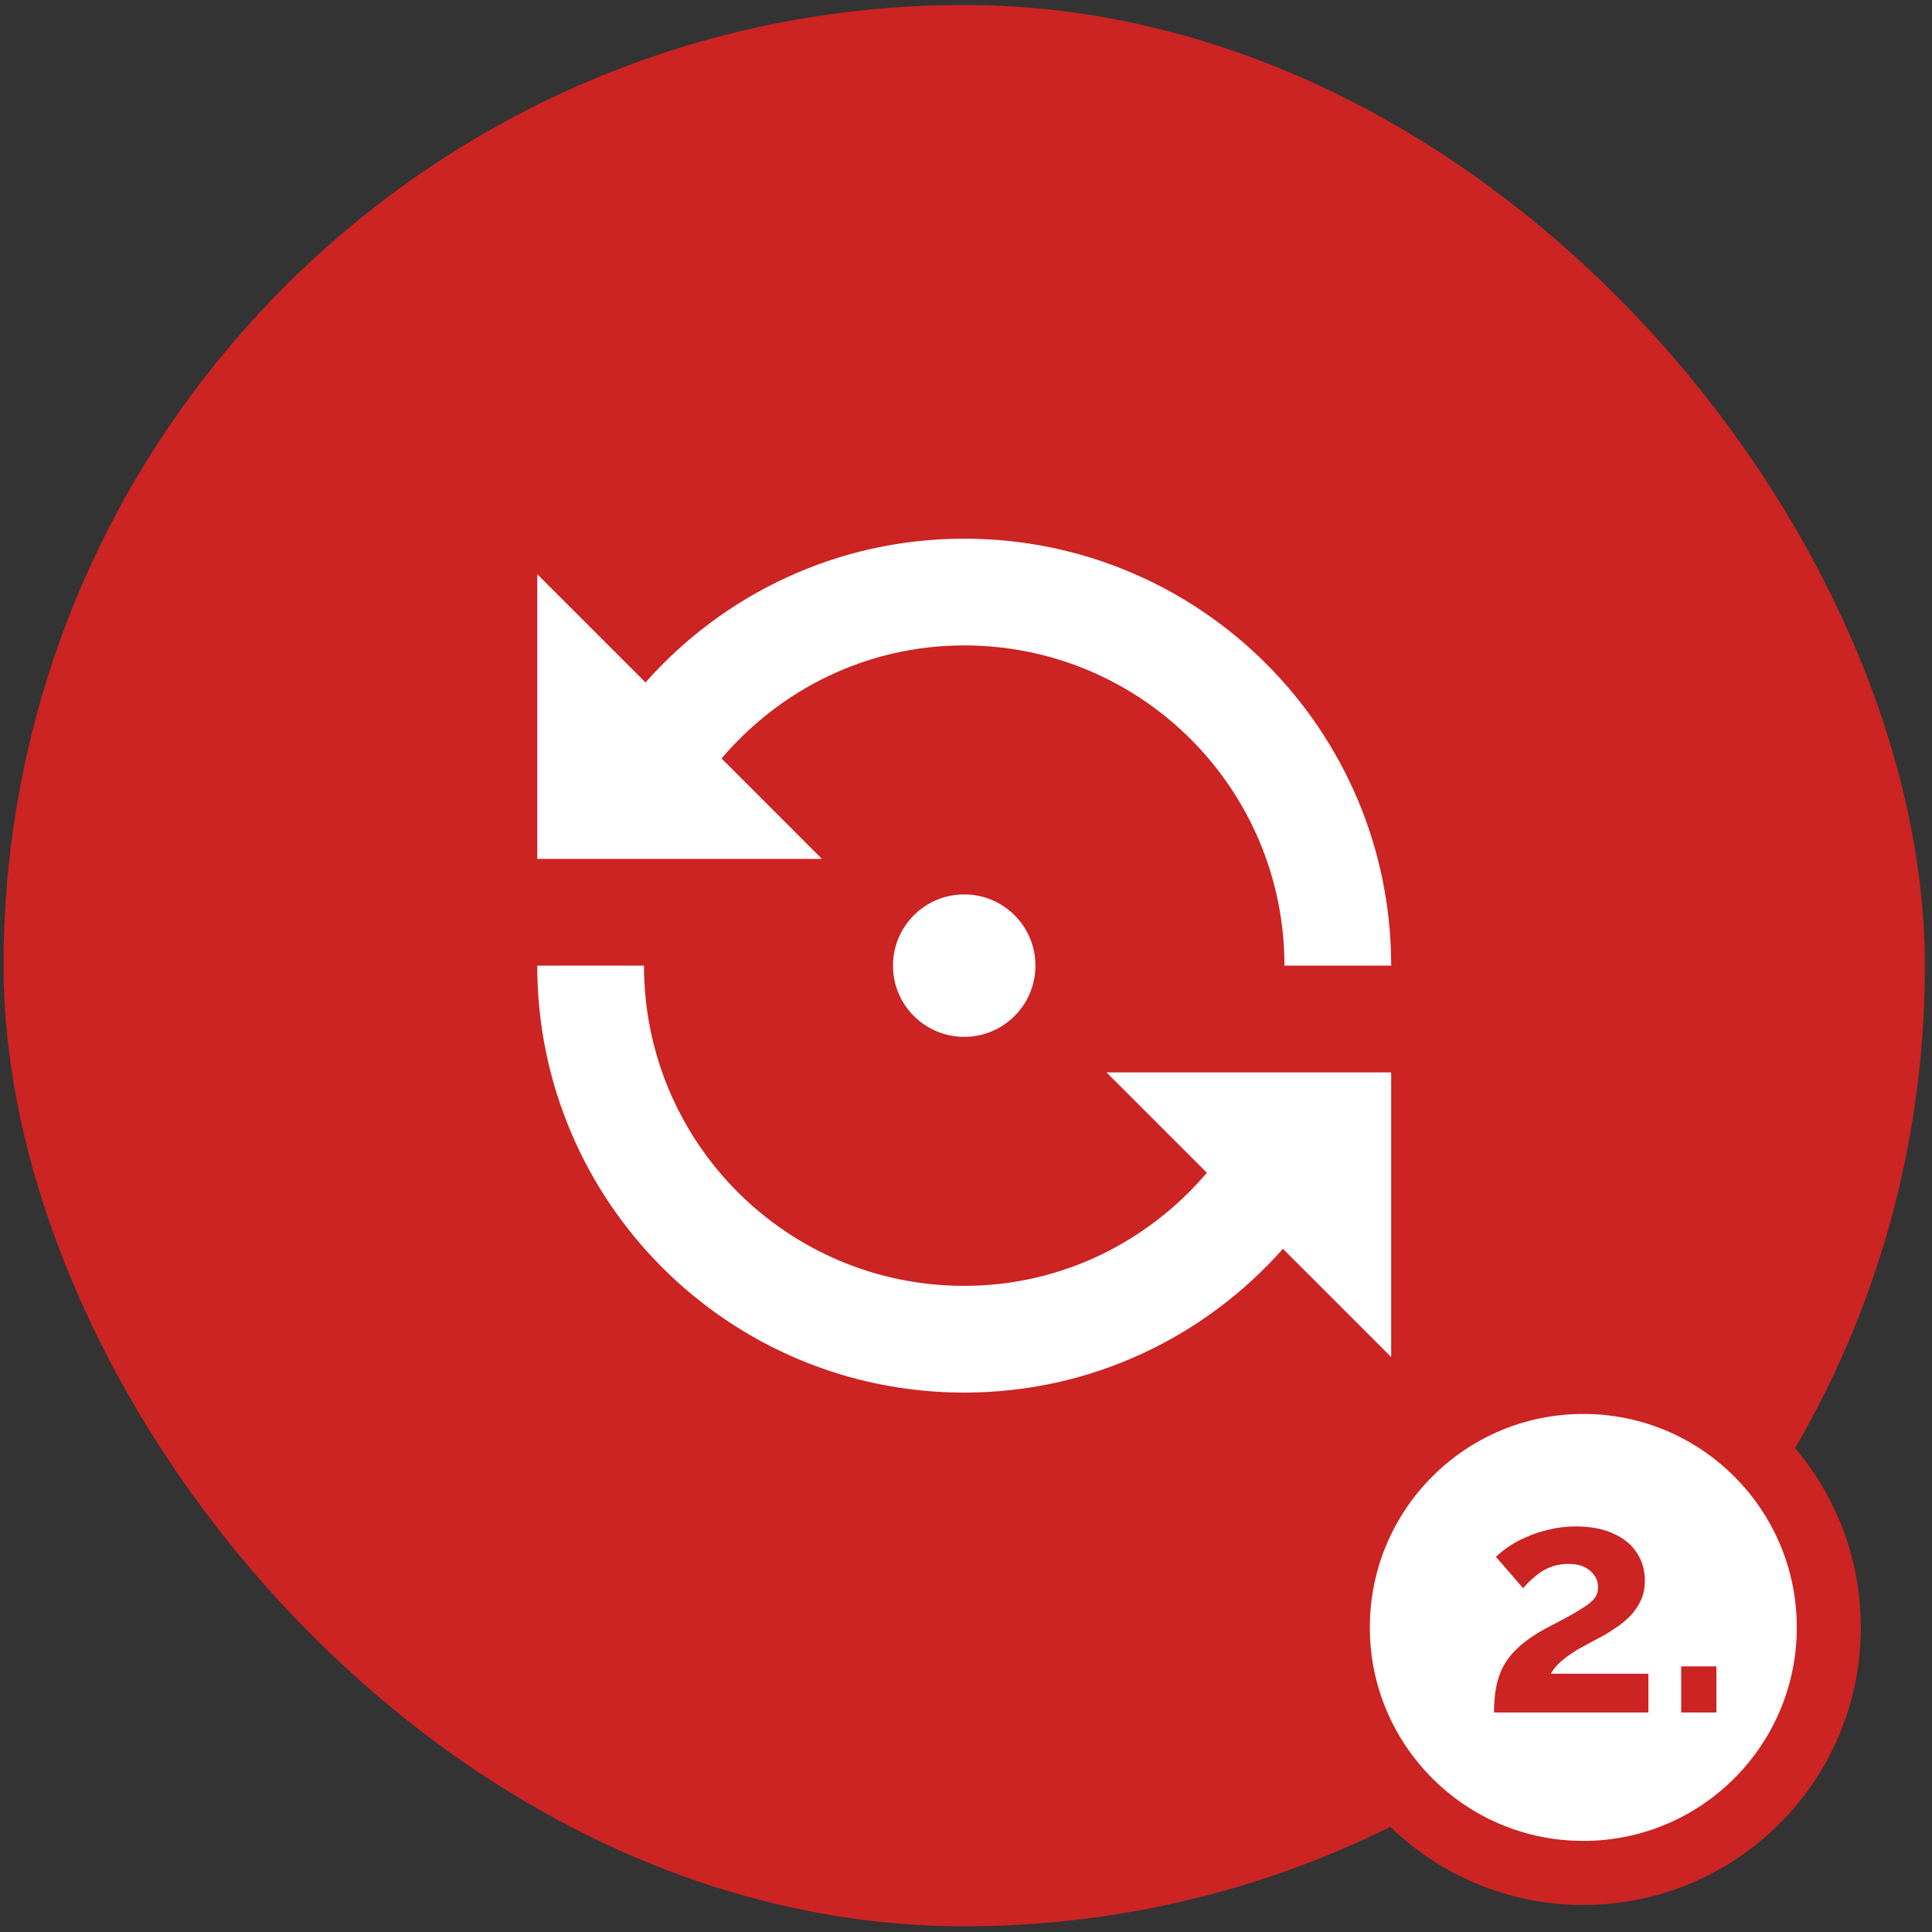
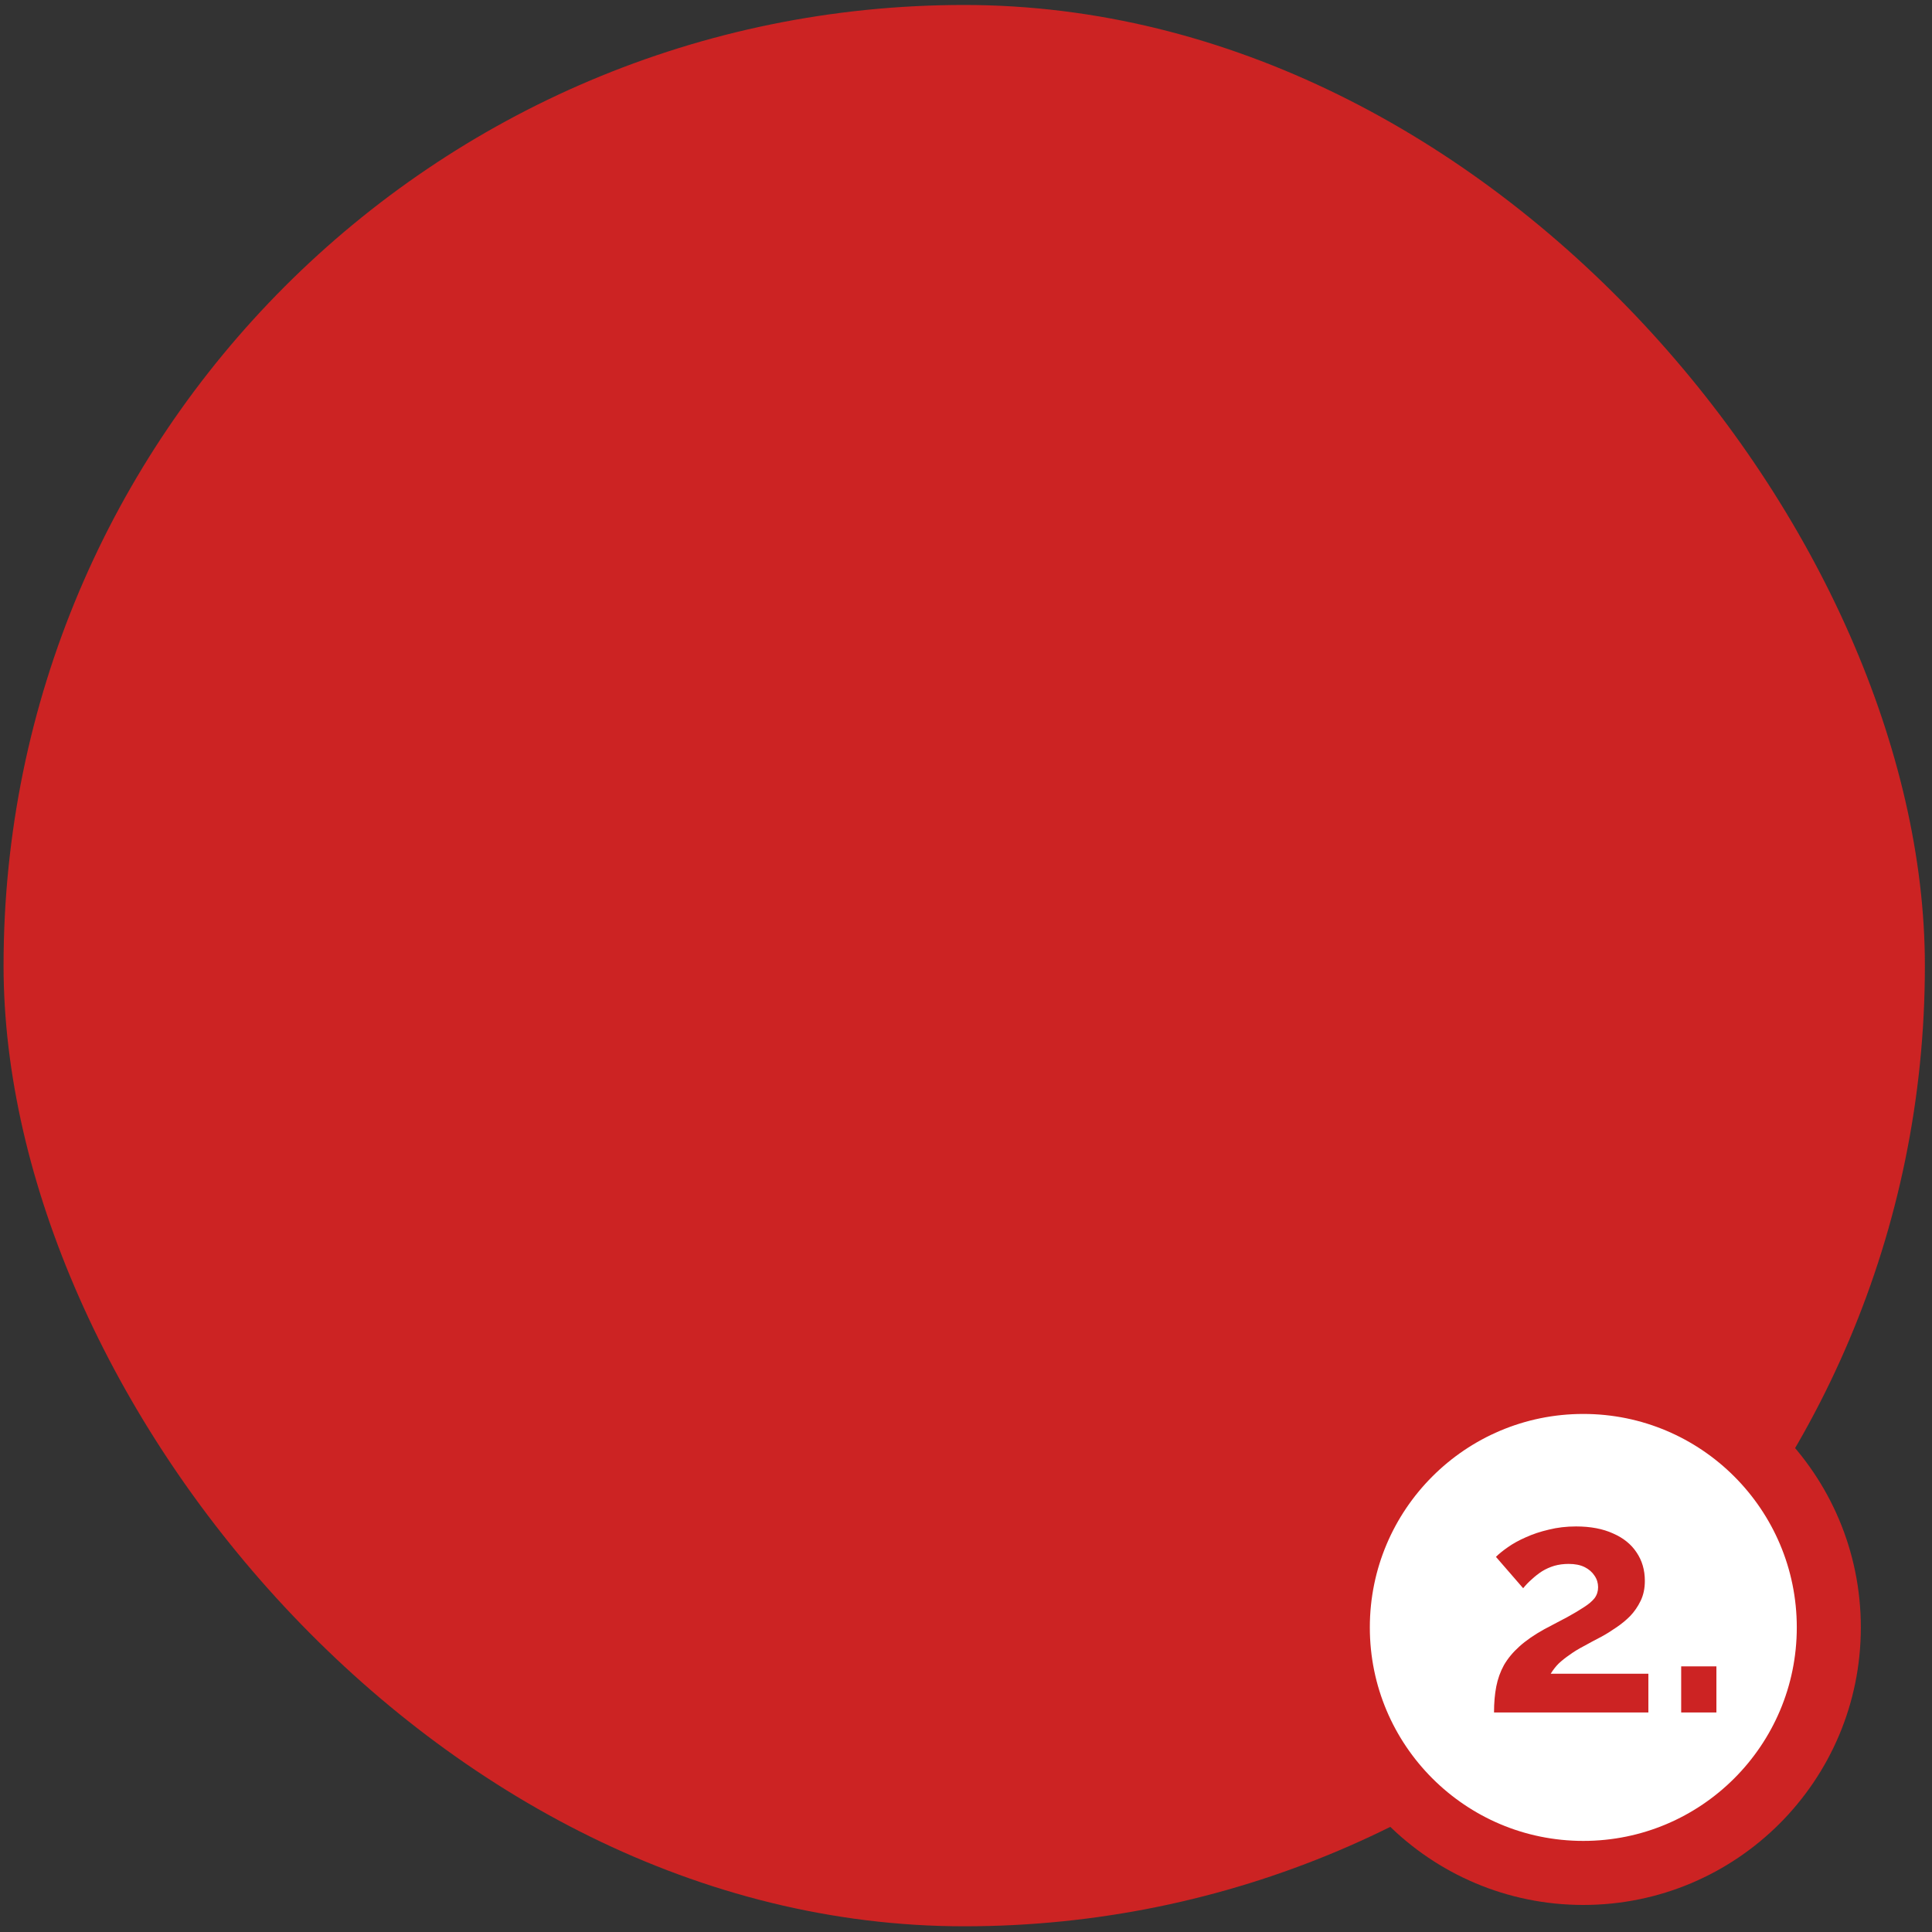
<svg xmlns="http://www.w3.org/2000/svg" width="181" height="181" viewBox="0 0 181 181" fill="none">
  <rect x="0" y="0" width="181" height="181" fill="#333333" stroke="none" />
  <rect x="0.333" y="0.466" width="180" height="180" rx="90" fill="#CC2323" />
  <circle cx="148.333" cy="152.466" r="23" fill="white" stroke="#CC2323" stroke-width="6" />
  <path d="M139.968 160.435C139.968 159.535 140.038 158.725 140.178 158.005C140.318 157.285 140.558 156.615 140.898 155.995C141.258 155.375 141.738 154.795 142.338 154.255C142.958 153.695 143.738 153.155 144.678 152.635C145.498 152.195 146.218 151.815 146.838 151.495C147.458 151.155 147.978 150.845 148.398 150.565C148.838 150.285 149.168 150.005 149.388 149.725C149.608 149.425 149.718 149.085 149.718 148.705C149.718 148.305 149.608 147.945 149.388 147.625C149.168 147.285 148.858 147.015 148.458 146.815C148.058 146.615 147.558 146.515 146.958 146.515C146.478 146.515 146.028 146.575 145.608 146.695C145.208 146.815 144.828 146.985 144.468 147.205C144.128 147.425 143.808 147.675 143.508 147.955C143.208 148.215 142.938 148.495 142.698 148.795L140.148 145.855C140.428 145.575 140.798 145.275 141.258 144.955C141.738 144.615 142.298 144.305 142.938 144.025C143.598 143.725 144.318 143.485 145.098 143.305C145.898 143.105 146.748 143.005 147.648 143.005C149.008 143.005 150.168 143.225 151.128 143.665C152.088 144.085 152.818 144.675 153.318 145.435C153.838 146.195 154.098 147.085 154.098 148.105C154.098 148.805 153.968 149.425 153.708 149.965C153.448 150.505 153.118 150.985 152.718 151.405C152.318 151.805 151.878 152.165 151.398 152.485C150.938 152.805 150.488 153.085 150.048 153.325C149.428 153.645 148.868 153.945 148.368 154.225C147.868 154.485 147.428 154.755 147.048 155.035C146.668 155.295 146.328 155.565 146.028 155.845C145.748 156.125 145.498 156.445 145.278 156.805H154.428V160.435H139.968ZM157.502 160.435V156.115H160.802V160.435H157.502Z" fill="#CC2323" />
  <g clip-path="url(#clip0_213_3776)">
-     <path d="M67.599 71.059C73.083 64.606 81.192 60.466 90.333 60.466C106.911 60.466 120.333 73.888 120.333 90.466H130.333C130.333 68.372 112.427 50.466 90.333 50.466C78.427 50.466 67.786 55.684 60.474 63.934L50.333 53.794V80.466H77.005L67.599 71.059ZM113.067 109.872C107.567 116.325 99.474 120.466 90.333 120.466C73.755 120.466 60.333 107.044 60.333 90.466H50.333C50.333 112.559 68.239 130.466 90.333 130.466C102.239 130.466 112.88 125.247 120.192 116.997L130.333 127.137V100.466H103.661L113.067 109.872ZM83.661 90.466C83.661 94.153 86.645 97.138 90.333 97.138C94.02 97.138 97.005 94.153 97.005 90.466C97.005 86.778 94.02 83.794 90.333 83.794C86.645 83.794 83.661 86.778 83.661 90.466Z" fill="white" />
-   </g>
+     </g>
  <defs>
    <clipPath id="clip0_213_3776">
      <rect width="80" height="80" fill="white" transform="translate(50.333 50.466)" />
    </clipPath>
  </defs>
</svg>